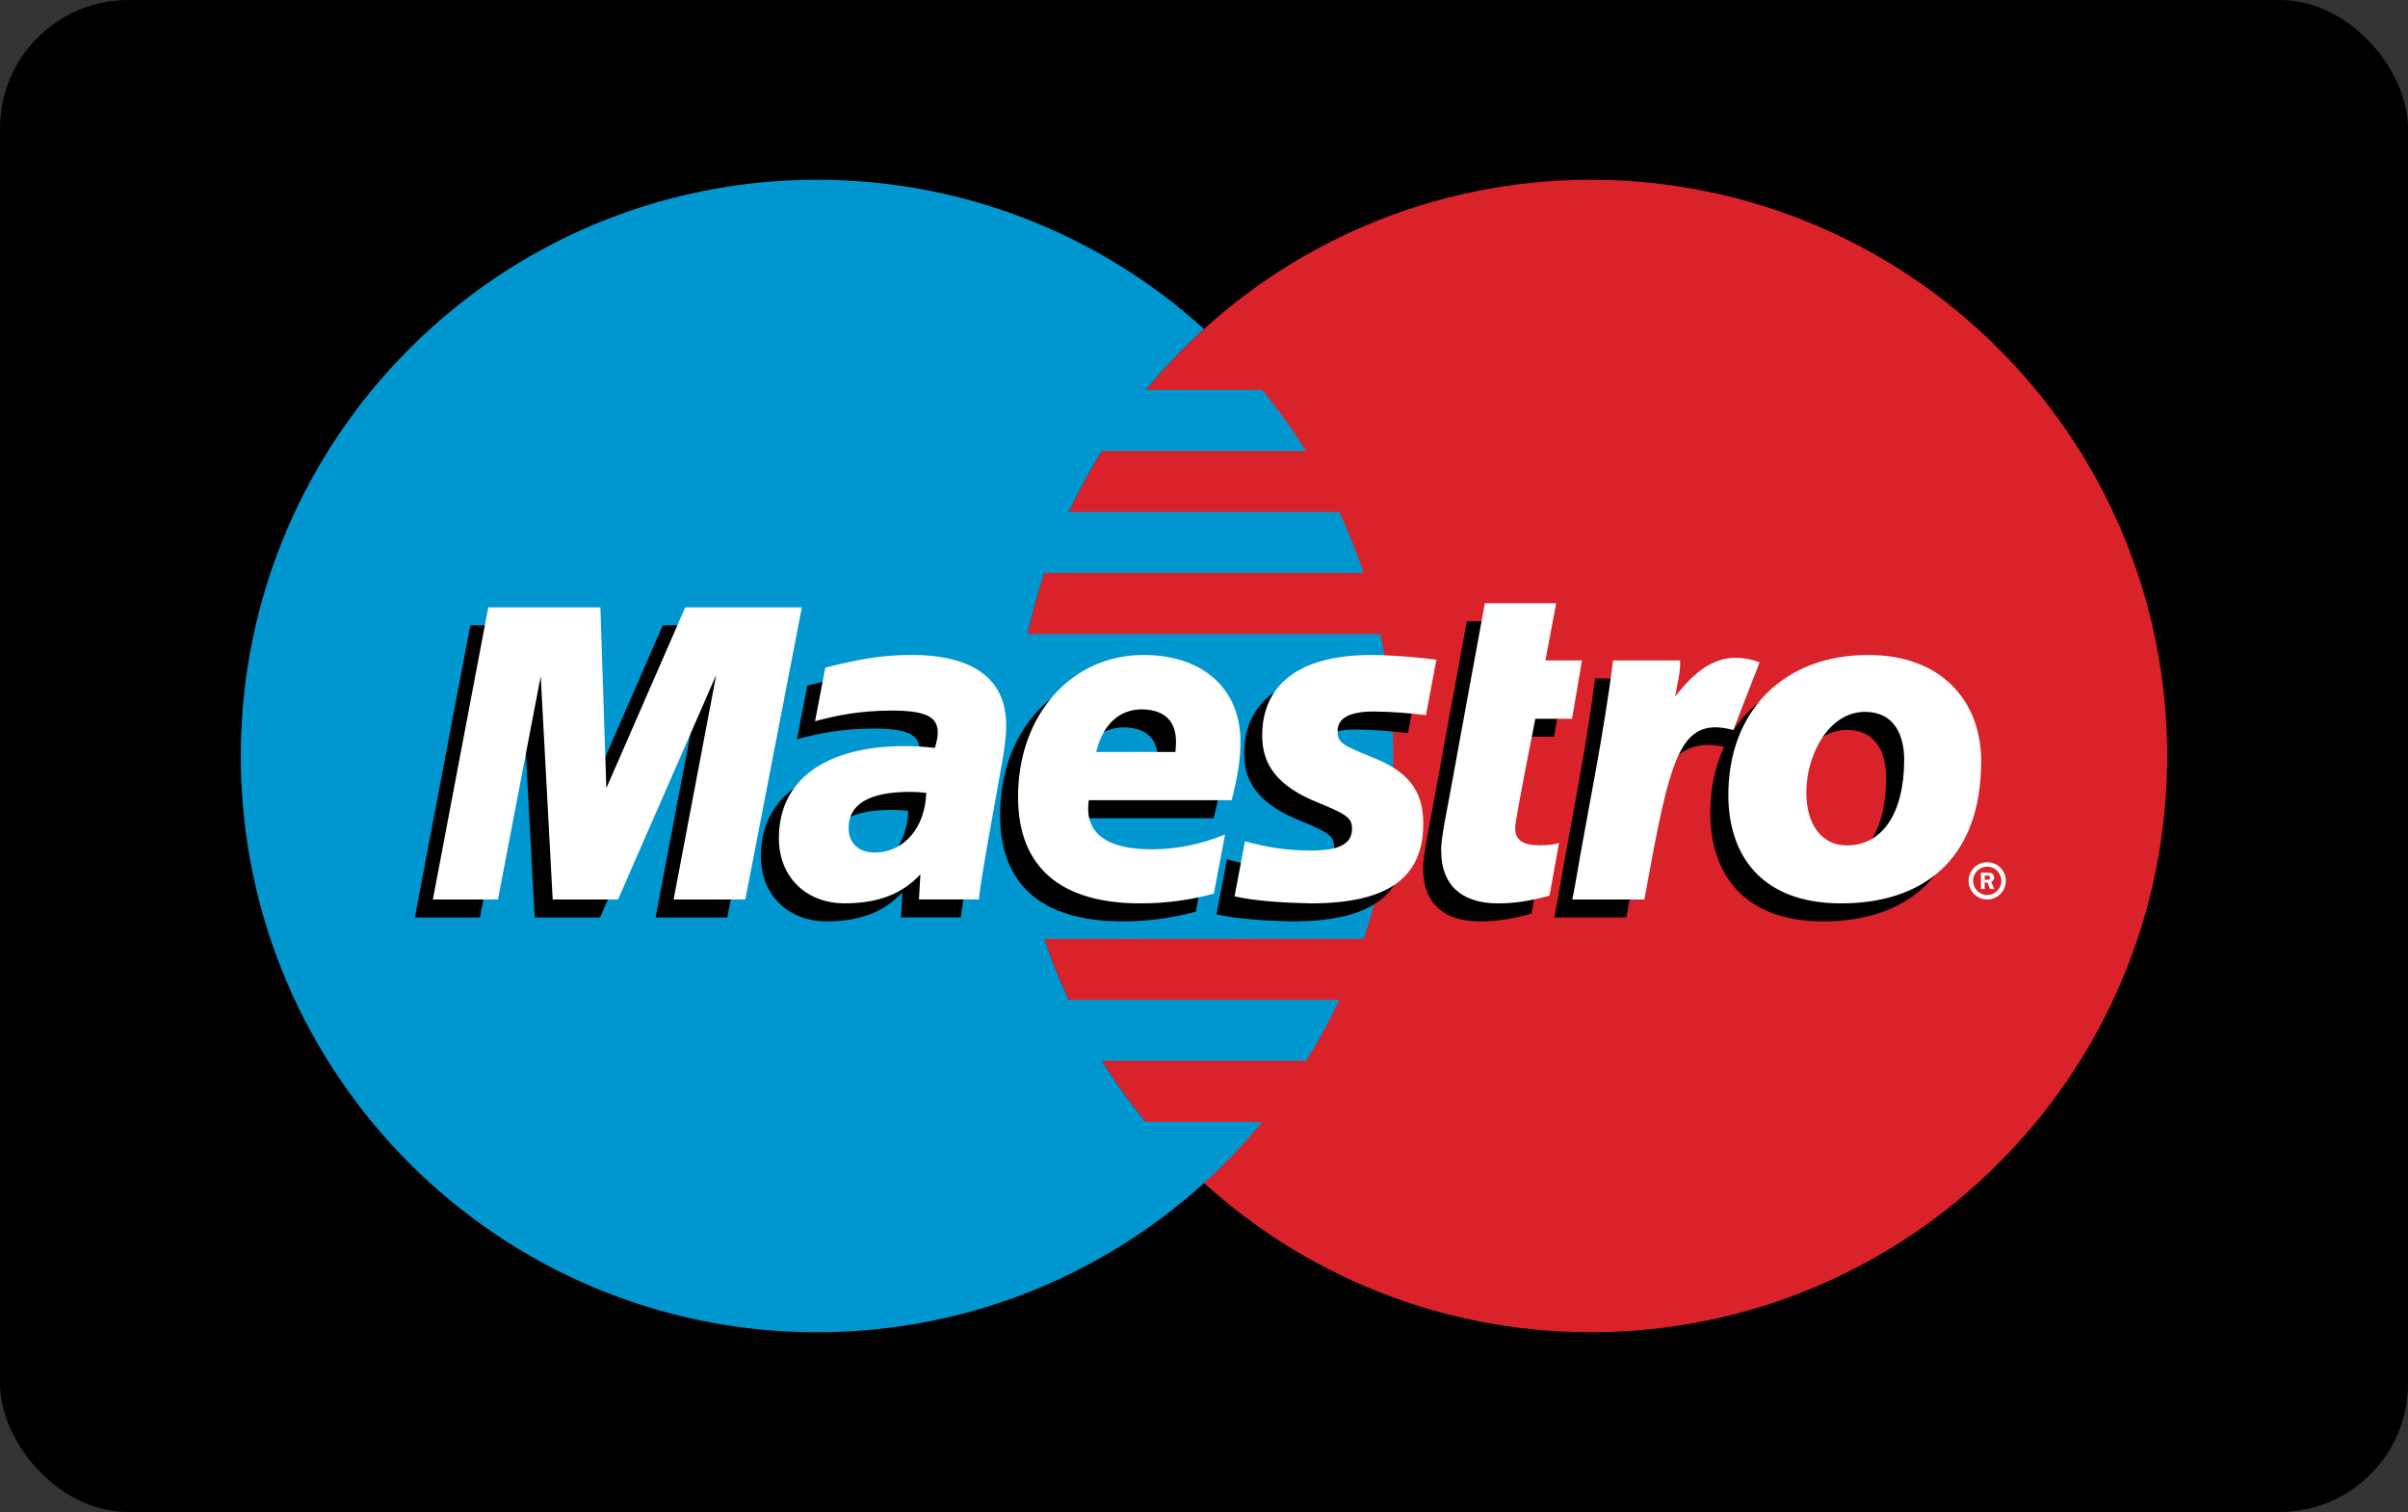
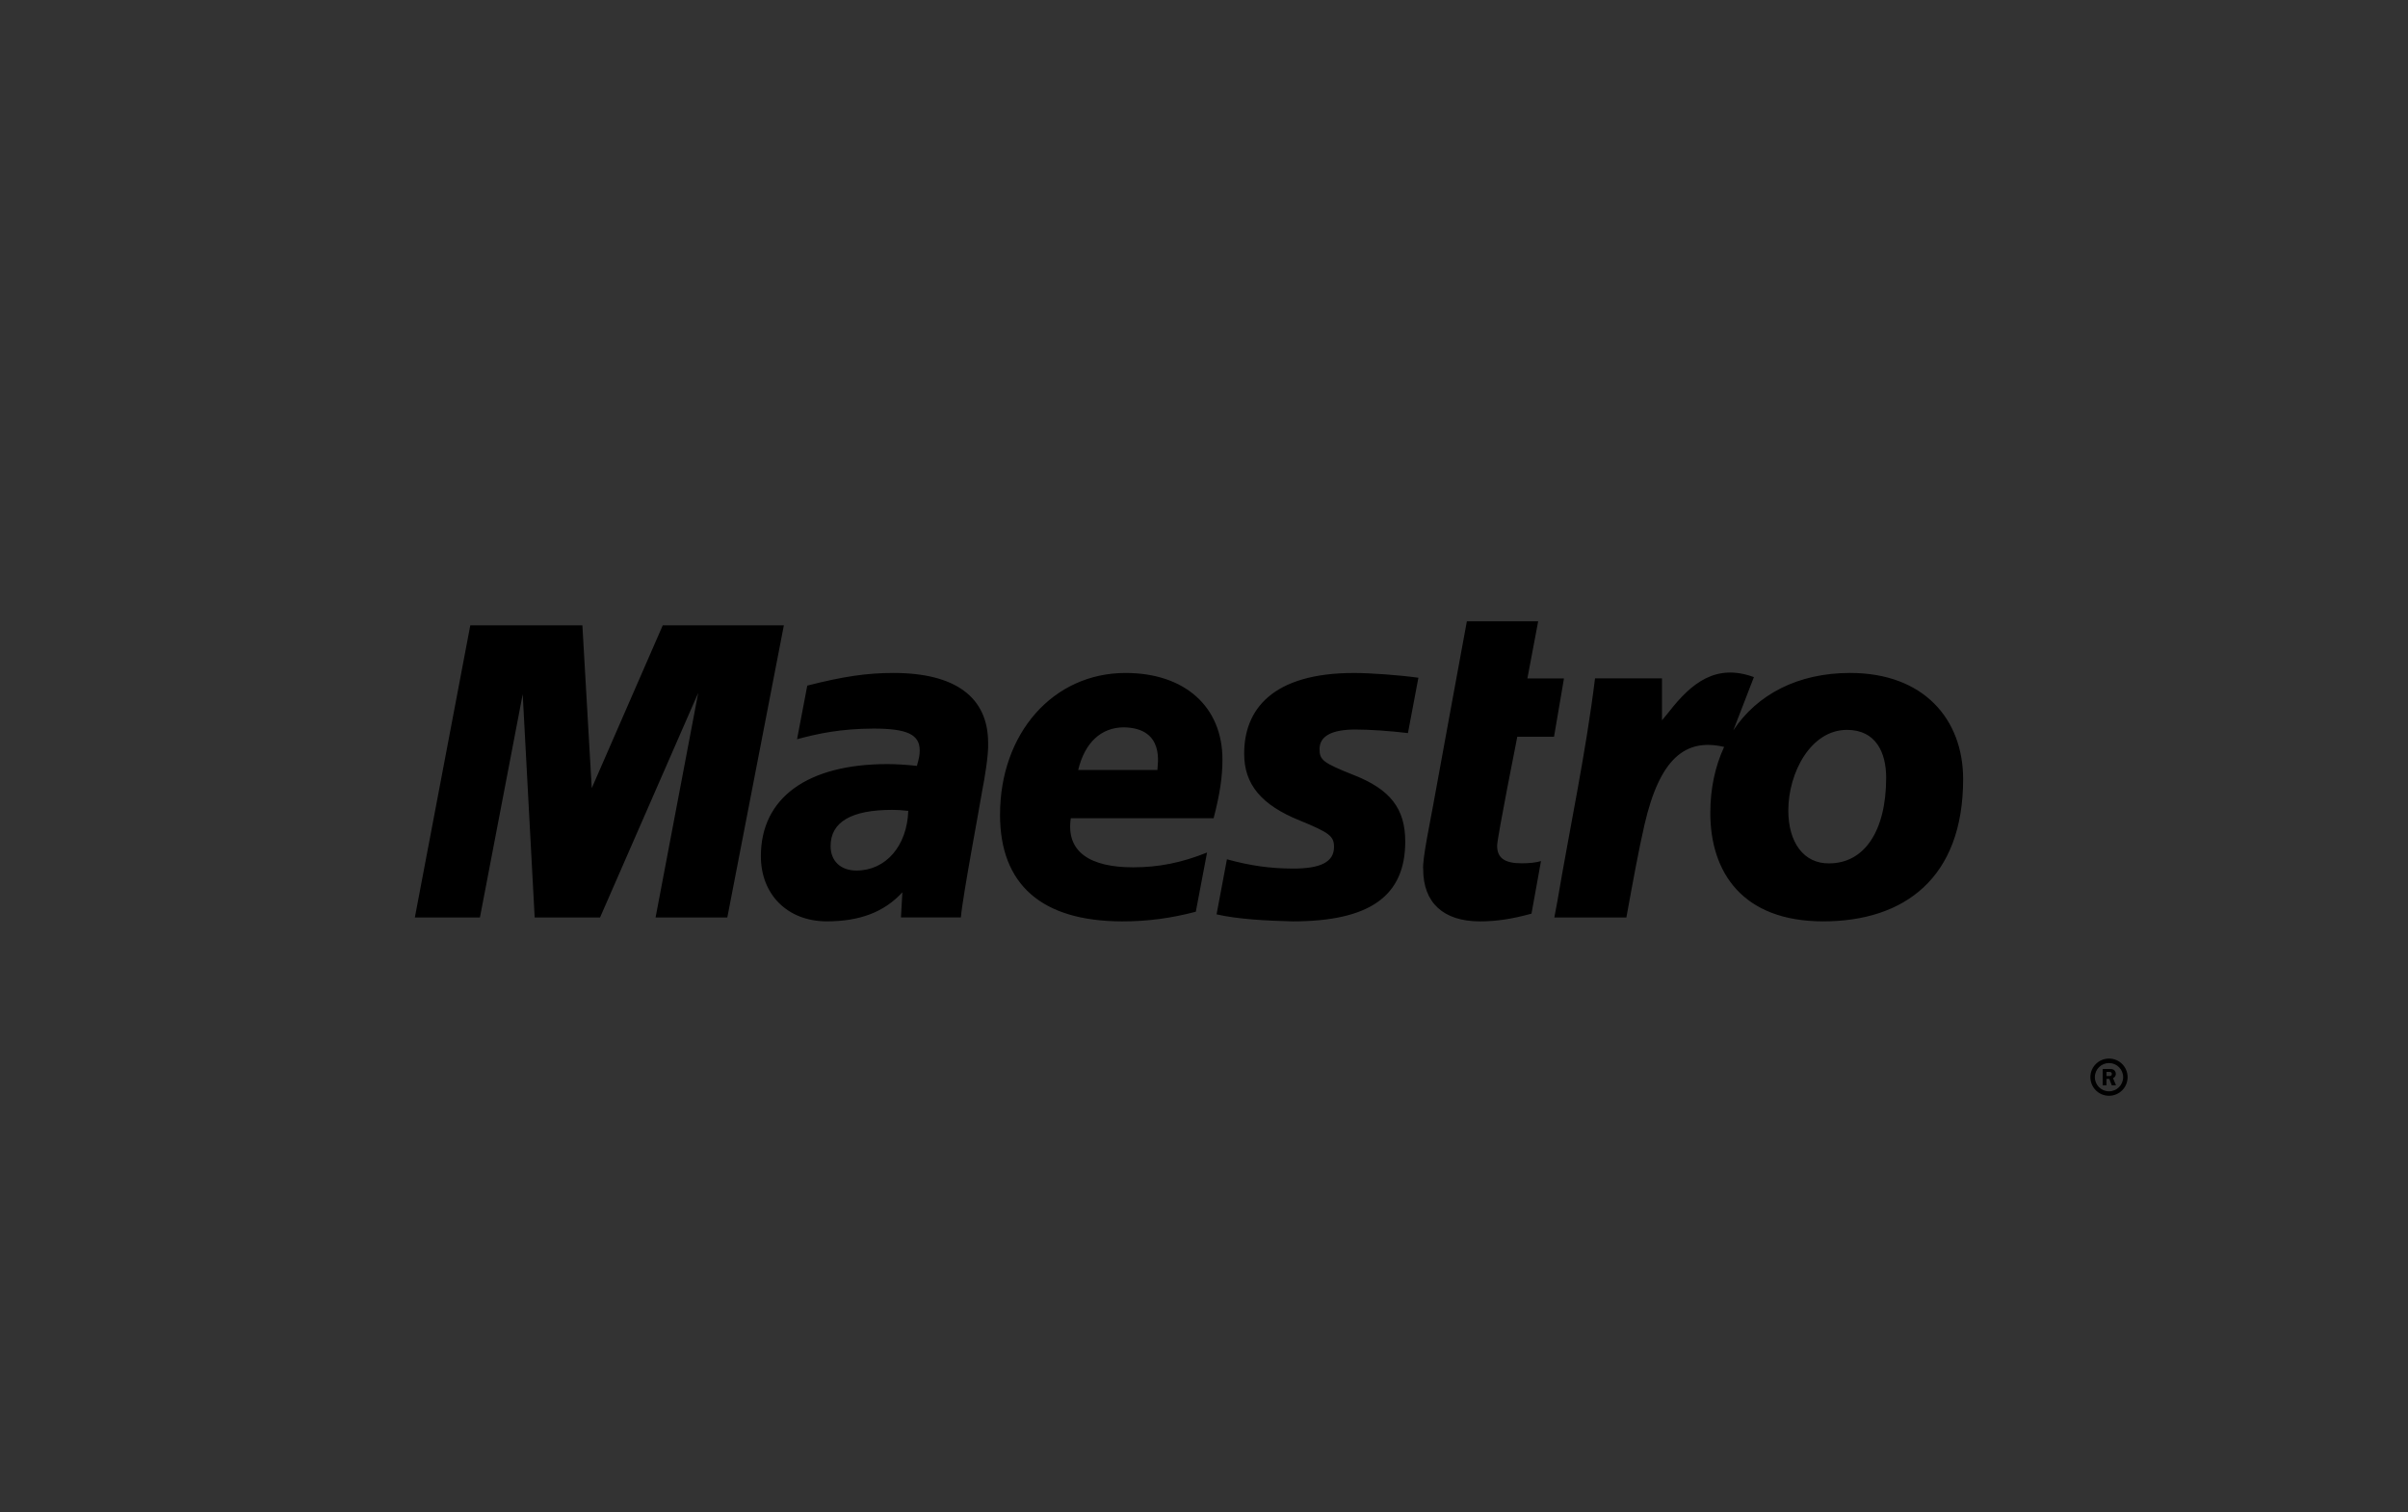
<svg xmlns="http://www.w3.org/2000/svg" viewBox="0 0 750 471">
  <rect x="0" y="0" width="750" height="471" fill="#333333" stroke="none" />
  <g fill="none" fill-rule="evenodd">
-     <rect width="750" height="471" fill="#000" rx="40" />
-     <path fill="#D9222A" d="M675 235.506c0 99.133-80.35 179.496-179.483 179.496-99.121 0-179.479-80.363-179.479-179.496 0-99.142 80.358-179.508 179.479-179.508 99.133 0 179.483 80.367 179.483 179.508" />
-     <path fill="#0097D0" d="M356.871 349.49c-4.958-6.013-9.525-12.358-13.675-19.008h63.612c3.817-6.096 7.263-12.442 10.342-19.013h-84.292c-2.871-6.15-5.425-12.492-7.596-19h99.475c5.987-17.904 9.229-37.05 9.229-56.962 0-13.046-1.392-25.762-4.029-38.013H320.075c1.392-6.479 3.142-12.817 5.208-19.008h99.442c-2.183-6.508-4.721-12.85-7.592-19.004h-84.254c3.075-6.562 6.529-12.904 10.338-19.008h63.571c-4.146-6.629-8.725-12.975-13.671-18.992h-36.225c5.571-6.767 11.629-13.117 18.113-19-31.854-28.883-74.138-46.483-120.517-46.483-99.129 0-179.488 80.367-179.488 179.508 0 99.133 80.358 179.496 179.488 179.496 46.388 0 88.667-17.596 120.517-46.475 6.496-5.892 12.558-12.258 18.133-19.038h-36.267" />
    <path fill="#000" d="M651.075 335.544c0-3.2 2.596-5.796 5.8-5.796 3.2 0 5.792 2.596 5.792 5.796 0 3.204-2.592 5.8-5.792 5.8-3.204 0-5.8-2.596-5.8-5.8zm5.8 4.408c2.433 0 4.404-1.967 4.404-4.408 0-2.433-1.971-4.396-4.404-4.396-2.433 0-4.408 1.962-4.408 4.396 0 2.442 1.975 4.408 4.408 4.408zm-.787-1.863h-1.183v-5.092h2.15c.446 0 .904.004 1.3.258.417.283.646.775.646 1.271 0 .583-.338 1.113-.879 1.317l.933 2.246h-1.317l-.775-2.008h-.875v2.008zm0-2.879h.658c.246 0 .504.017.725-.1.196-.129.3-.367.3-.592 0-.188-.125-.417-.287-.512-.212-.125-.542-.1-.762-.1h-.633v1.304zM372.446 284.006c-7.671 2.033-15.088 3.025-22.929 3.008-25.017-.025-38.046-11.417-38.046-33.2 0-25.458 16.587-44.183 39.1-44.183 18.417 0 30.175 10.5 30.175 26.946 0 5.458-.796 10.771-2.746 18.296h-44.487c-1.583 10.633 6.188 15.304 19.413 15.304 7.925 0 15.092-1.425 23.025-4.612l-3.504 18.442zm-11.963-44.15c0-1.608 2.475-13.033-10.4-13.283-7.108 0-12.208 4.725-14.271 13.283h24.671zm27.033-4.992c0 9.404 5.296 15.9 17.329 20.738 9.2 3.771 10.65 4.858 10.65 8.221 0 4.662-4.067 6.804-13.092 6.746-6.779-.05-12.963-.871-20.262-2.896l-3.229 17.154c6.488 1.504 15.588 2 23.65 2.188 24.025 0 35.117-7.867 35.117-24.867 0-10.217-4.625-16.233-16.033-20.712-9.537-3.808-10.658-4.638-10.658-8.083 0-4.05 3.779-6.1 11.15-6.1 4.463 0 10.579.412 16.379 1.108l3.258-17.242c-5.912-.825-14.883-1.483-20.075-1.483-25.45 0-34.258 11.458-34.183 25.229M299.275 285.785h-18.663l.446-7.821c-5.692 6.171-13.271 9.042-23.558 9.042-12.175 0-20.517-8.325-20.517-20.296 0-18.196 14.5-28.692 39.429-28.692 2.562 0 5.821.192 9.167.562.692-2.433.879-3.479.879-4.808 0-4.979-3.921-6.812-14.412-6.812-10.342.042-17.321 1.571-23.796 3.312l3.188-16.7c11.196-2.846 18.529-3.942 26.825-3.942 19.304 0 29.5 7.567 29.5 21.796.167 3.796-1.158 11.412-1.821 14.746-.758 4.854-6.108 32.975-6.667 39.612zm-16.379-33.192c-2.367-.242-3.396-.312-5.013-.312-12.729 0-19.183 3.788-19.183 11.267 0 4.692 3.15 7.633 8.058 7.633 9.146 0 15.75-7.65 16.137-18.587zm194.108 32.013c-6.125 1.679-10.896 2.408-16.058 2.408-11.433 0-17.675-5.842-17.675-16.25-.358-2.858 2.433-16.058 3.067-19.738.633-3.692 10.537-57.492 10.537-57.492h22.212l-3.362 17.8h11.392l-3.096 18.171h-11.442s-6.279 31.529-6.279 33.933c0 3.825 2.317 5.487 7.633 5.487 2.546 0 4.508-.237 6.029-.692l-2.958 16.371m99.246-74.975c-16.279 0-29 6.7-36.388 17.892l6.412-16.596c-11.817-4.338-19.433 1.85-26.325 10.65 0 0-1.154 1.462-2.3 2.8v-13.05h-20.858c-2.825 23.029-7.821 46.379-11.729 69.446l-.942 5.021h22.438c2.125-11.708 3.875-21.212 5.617-28.788 4.767-20.788 12.787-27.142 24.829-24.333-2.779 5.979-4.304 12.892-4.304 20.554 0 18.579 10.092 33.788 35.15 33.788 25.288 0 43.596-13.508 43.596-44.308 0-18.579-12.2-33.075-35.196-33.075zm-6.529 59.317c-7.925.125-12.729-6.525-12.729-16.471 0-11.792 7.013-25.113 18.275-25.113 9.088 0 12.2 7.204 12.2 14.879 0 16.779-6.875 26.704-17.746 26.704zM226.529 285.794h-22.342l13.279-69.954-30.571 69.954h-20.367l-3.725-69.55-13.321 69.55h-20.271l17.267-90.996h34.913l2.913 50.725 22.117-50.725h37.721l-17.613 90.996" />
-     <path fill="#FFF" d="M613.15 274.385c0-3.196 2.596-5.796 5.796-5.796 3.204 0 5.796 2.6 5.796 5.796 0 3.208-2.592 5.804-5.796 5.804-3.2 0-5.796-2.596-5.796-5.804zm5.796 4.412c2.433 0 4.408-1.979 4.408-4.412 0-2.433-1.975-4.404-4.408-4.404-2.433 0-4.408 1.971-4.408 4.404 0 2.433 1.975 4.412 4.408 4.412zm-.783-1.867h-1.188v-5.083h2.15c.45 0 .908 0 1.304.25.408.279.646.767.646 1.271 0 .579-.338 1.117-.883 1.317l.933 2.246h-1.317l-.771-2.008h-.875v2.008zm0-2.888h.658c.242 0 .504.017.725-.096.196-.133.296-.358.296-.588 0-.196-.121-.417-.283-.512-.212-.129-.542-.096-.762-.096h-.633v1.292zm-240.108 4.354c-7.667 2.033-15.088 3.029-22.925 3.013-25.017-.025-38.046-11.421-38.046-33.208 0-25.45 16.579-44.179 39.096-44.179 18.421 0 30.175 10.496 30.175 26.942 0 5.467-.8 10.771-2.742 18.3H339.125c-1.583 10.629 6.179 15.308 19.408 15.308 7.925 0 15.088-1.425 23.029-4.617l-3.508 18.442zm-11.963-44.15c0-1.604 2.471-13.033-10.4-13.279-7.108 0-12.204 4.729-14.271 13.279h24.671zm27.038-4.996c0 9.408 5.287 15.9 17.325 20.746 9.204 3.767 10.65 4.858 10.65 8.213 0 4.667-4.067 6.808-13.088 6.75-6.783-.046-12.967-.871-20.262-2.896l-3.237 17.146c6.492 1.517 15.596 2.013 23.654 2.2 24.025 0 35.121-7.871 35.121-24.871 0-10.217-4.629-16.238-16.042-20.712-9.537-3.808-10.654-4.638-10.654-8.083 0-4.05 3.783-6.1 11.146-6.1 4.471 0 10.583.417 16.387 1.113l3.25-17.246c-5.912-.825-14.879-1.483-20.067-1.483-25.458 0-34.263 11.454-34.183 25.225M304.887 280.181h-18.667l.45-7.821c-5.696 6.158-13.275 9.033-23.558 9.033-12.175 0-20.521-8.325-20.521-20.288 0-18.204 14.496-28.696 39.429-28.696 2.562 0 5.817.192 9.171.562.692-2.433.875-3.475.875-4.808 0-4.983-3.917-6.812-14.408-6.812-10.342.042-17.321 1.575-23.796 3.312l3.183-16.696c11.2-2.85 18.529-3.946 26.829-3.946 19.304 0 29.496 7.567 29.496 21.792.167 3.8-1.158 11.412-1.817 14.754-.762 4.85-6.112 32.971-6.667 39.612zM288.5 246.985c-2.358-.246-3.392-.312-5.013-.312-12.721 0-19.179 3.788-19.179 11.267 0 4.696 3.154 7.633 8.054 7.633 9.154 0 15.758-7.654 16.137-18.587zm194.108 32.017c-6.121 1.675-10.896 2.408-16.054 2.408-11.433 0-17.671-5.846-17.671-16.254-.362-2.854 2.433-16.058 3.062-19.738.633-3.692 10.537-57.492 10.537-57.492h22.208l-3.354 17.8h11.392l-3.096 18.171h-11.442s-6.283 31.529-6.283 33.933c0 3.825 2.321 5.479 7.633 5.479 2.542 0 4.508-.229 6.029-.692l-2.962 16.383m110.471-42.367c0 16.775-6.879 26.708-17.754 26.708-7.921.113-12.725-6.525-12.725-16.475 0-11.792 7.008-25.113 18.271-25.113 9.092 0 12.208 7.213 12.208 14.879zm23.979.467c0-18.579-12.208-33.079-35.196-33.079-26.45 0-43.55 17.625-43.55 43.596 0 18.579 10.083 33.792 35.15 33.792 25.288 0 43.596-13.512 43.596-44.308zM502.396 205.719c-2.821 23.029-7.817 46.375-11.721 69.45l-.946 5.021h22.433c8.088-44.558 10.8-57.254 27.742-52.783l8.15-21.087c-11.817-4.338-19.425 1.854-26.308 10.658.621-3.962 1.792-7.783 1.508-11.258h-20.858m-270.258 74.471h-22.337l13.275-69.958-30.575 69.958h-20.363l-3.725-69.554-13.321 69.554h-20.271l17.262-91h34.921l1.846 56.333 24.575-56.333h36.325l-17.613 91" />
  </g>
</svg>